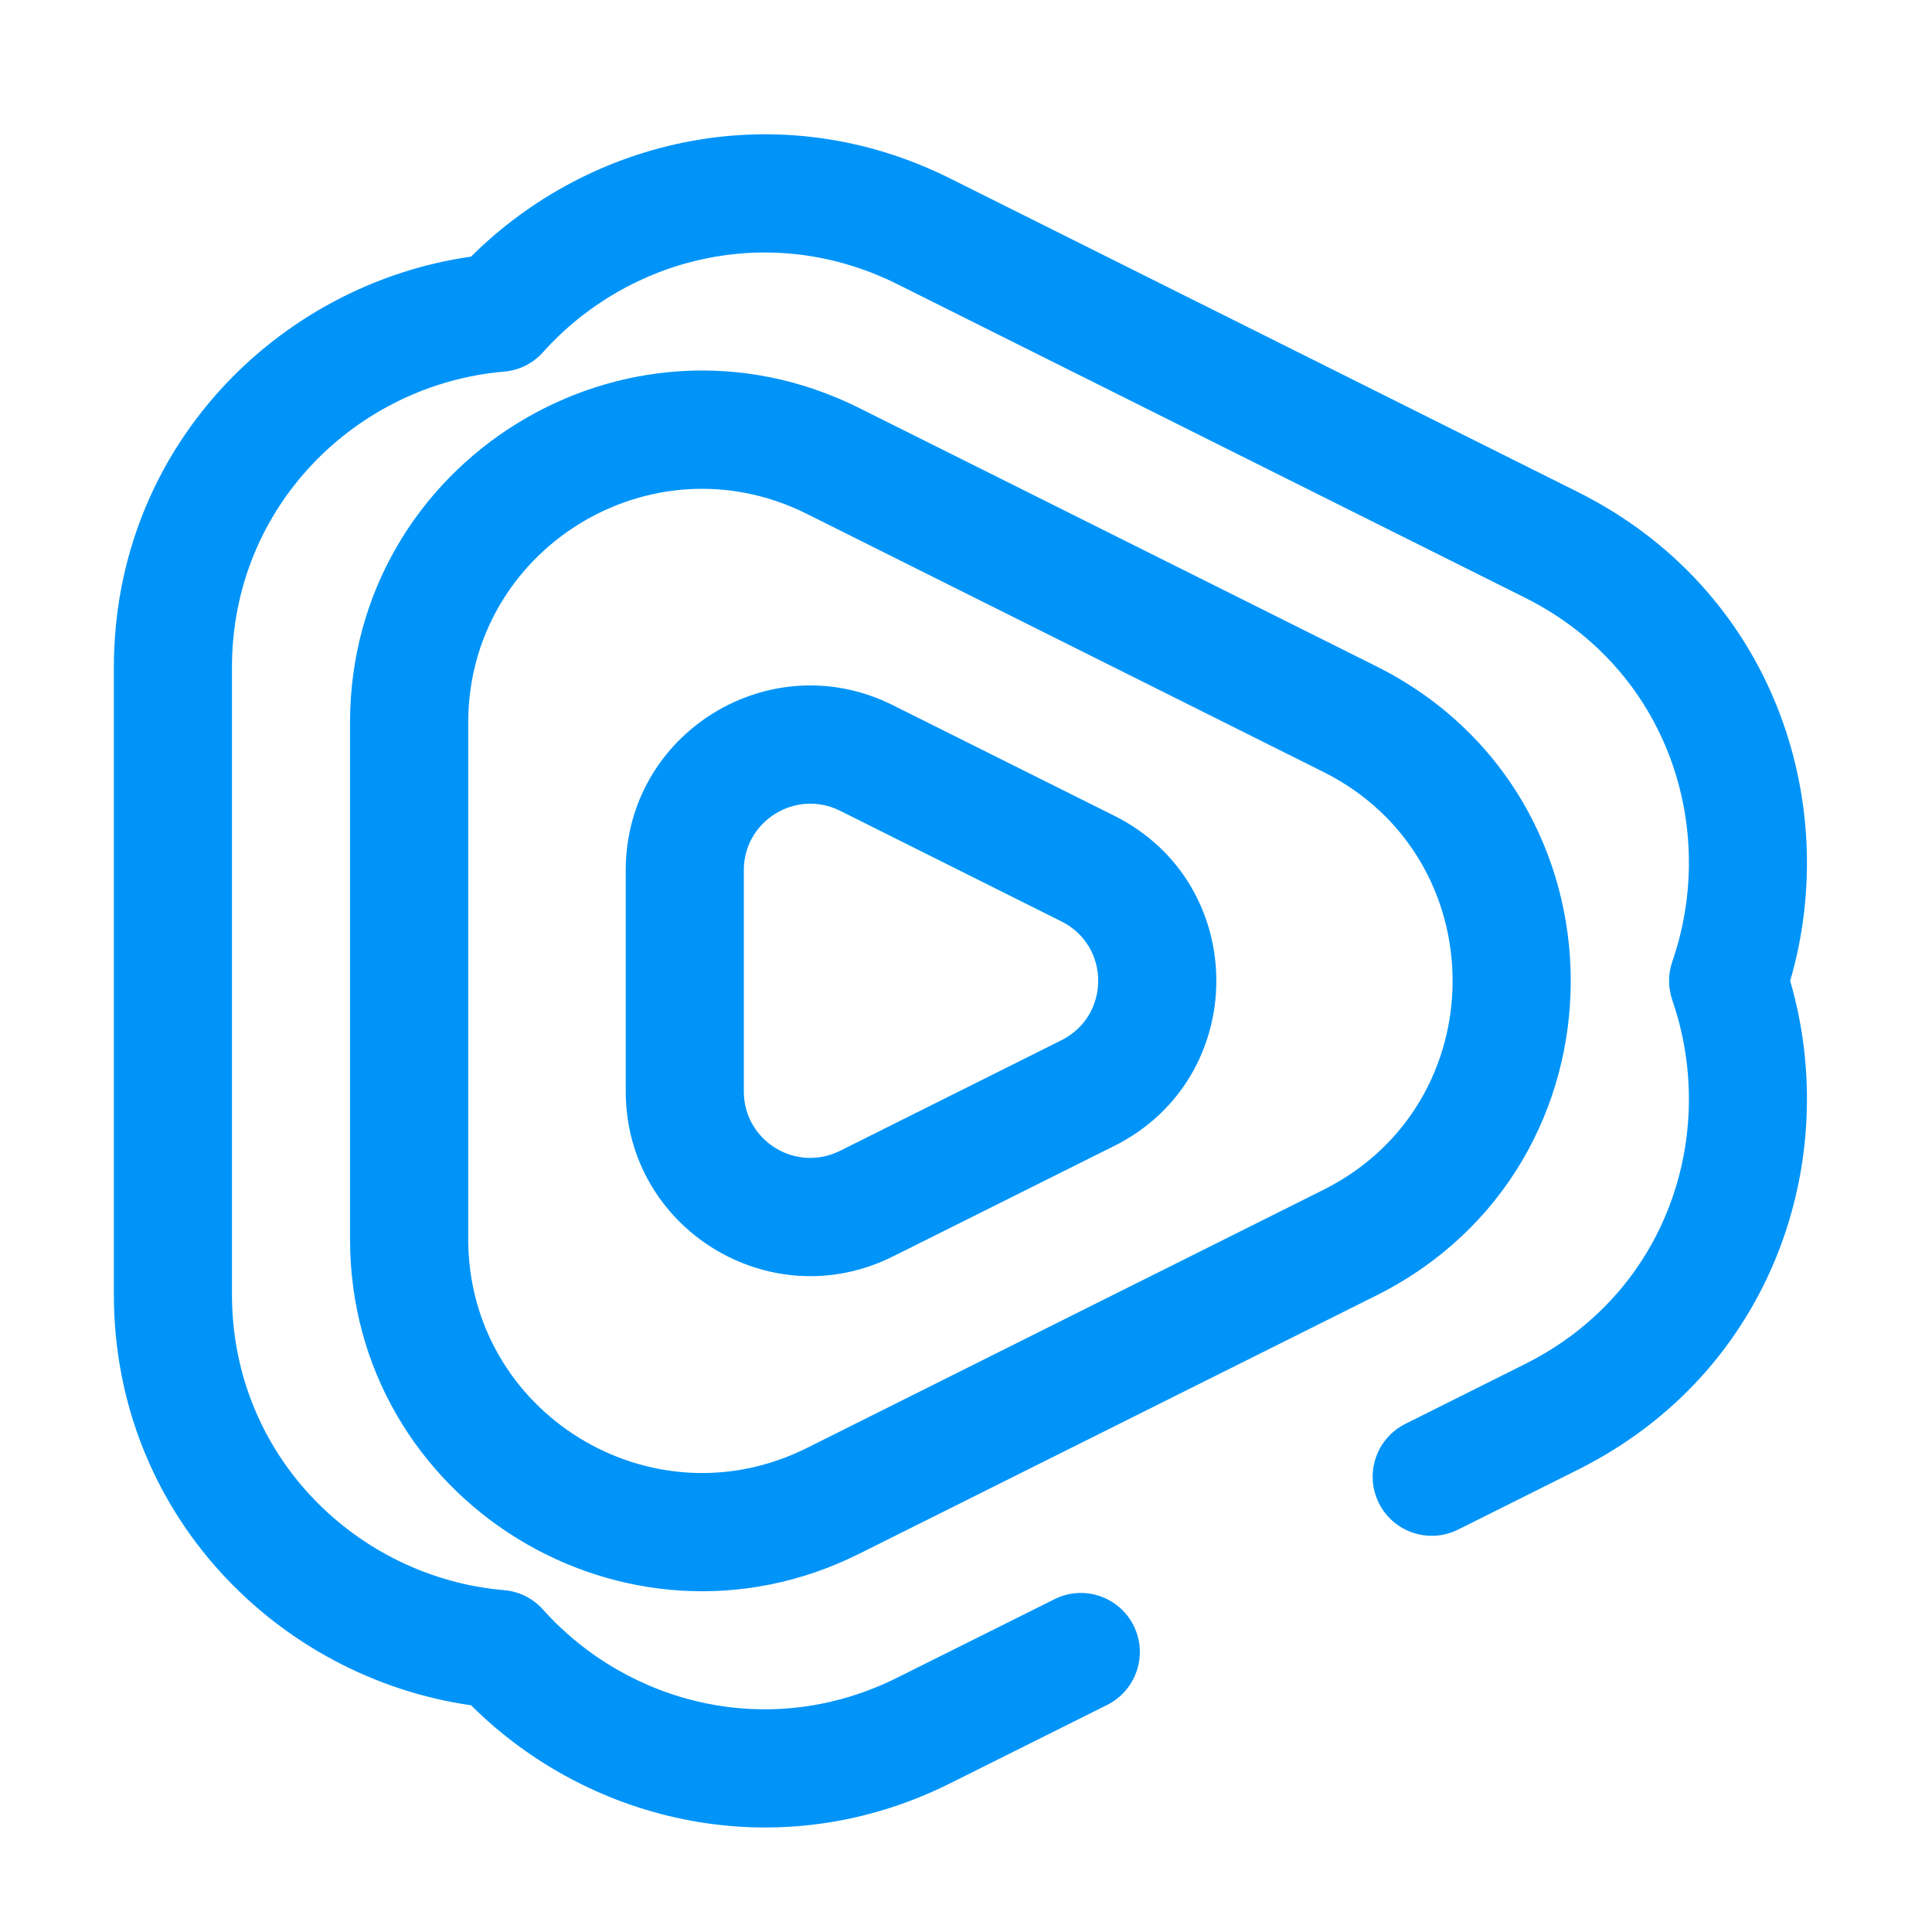
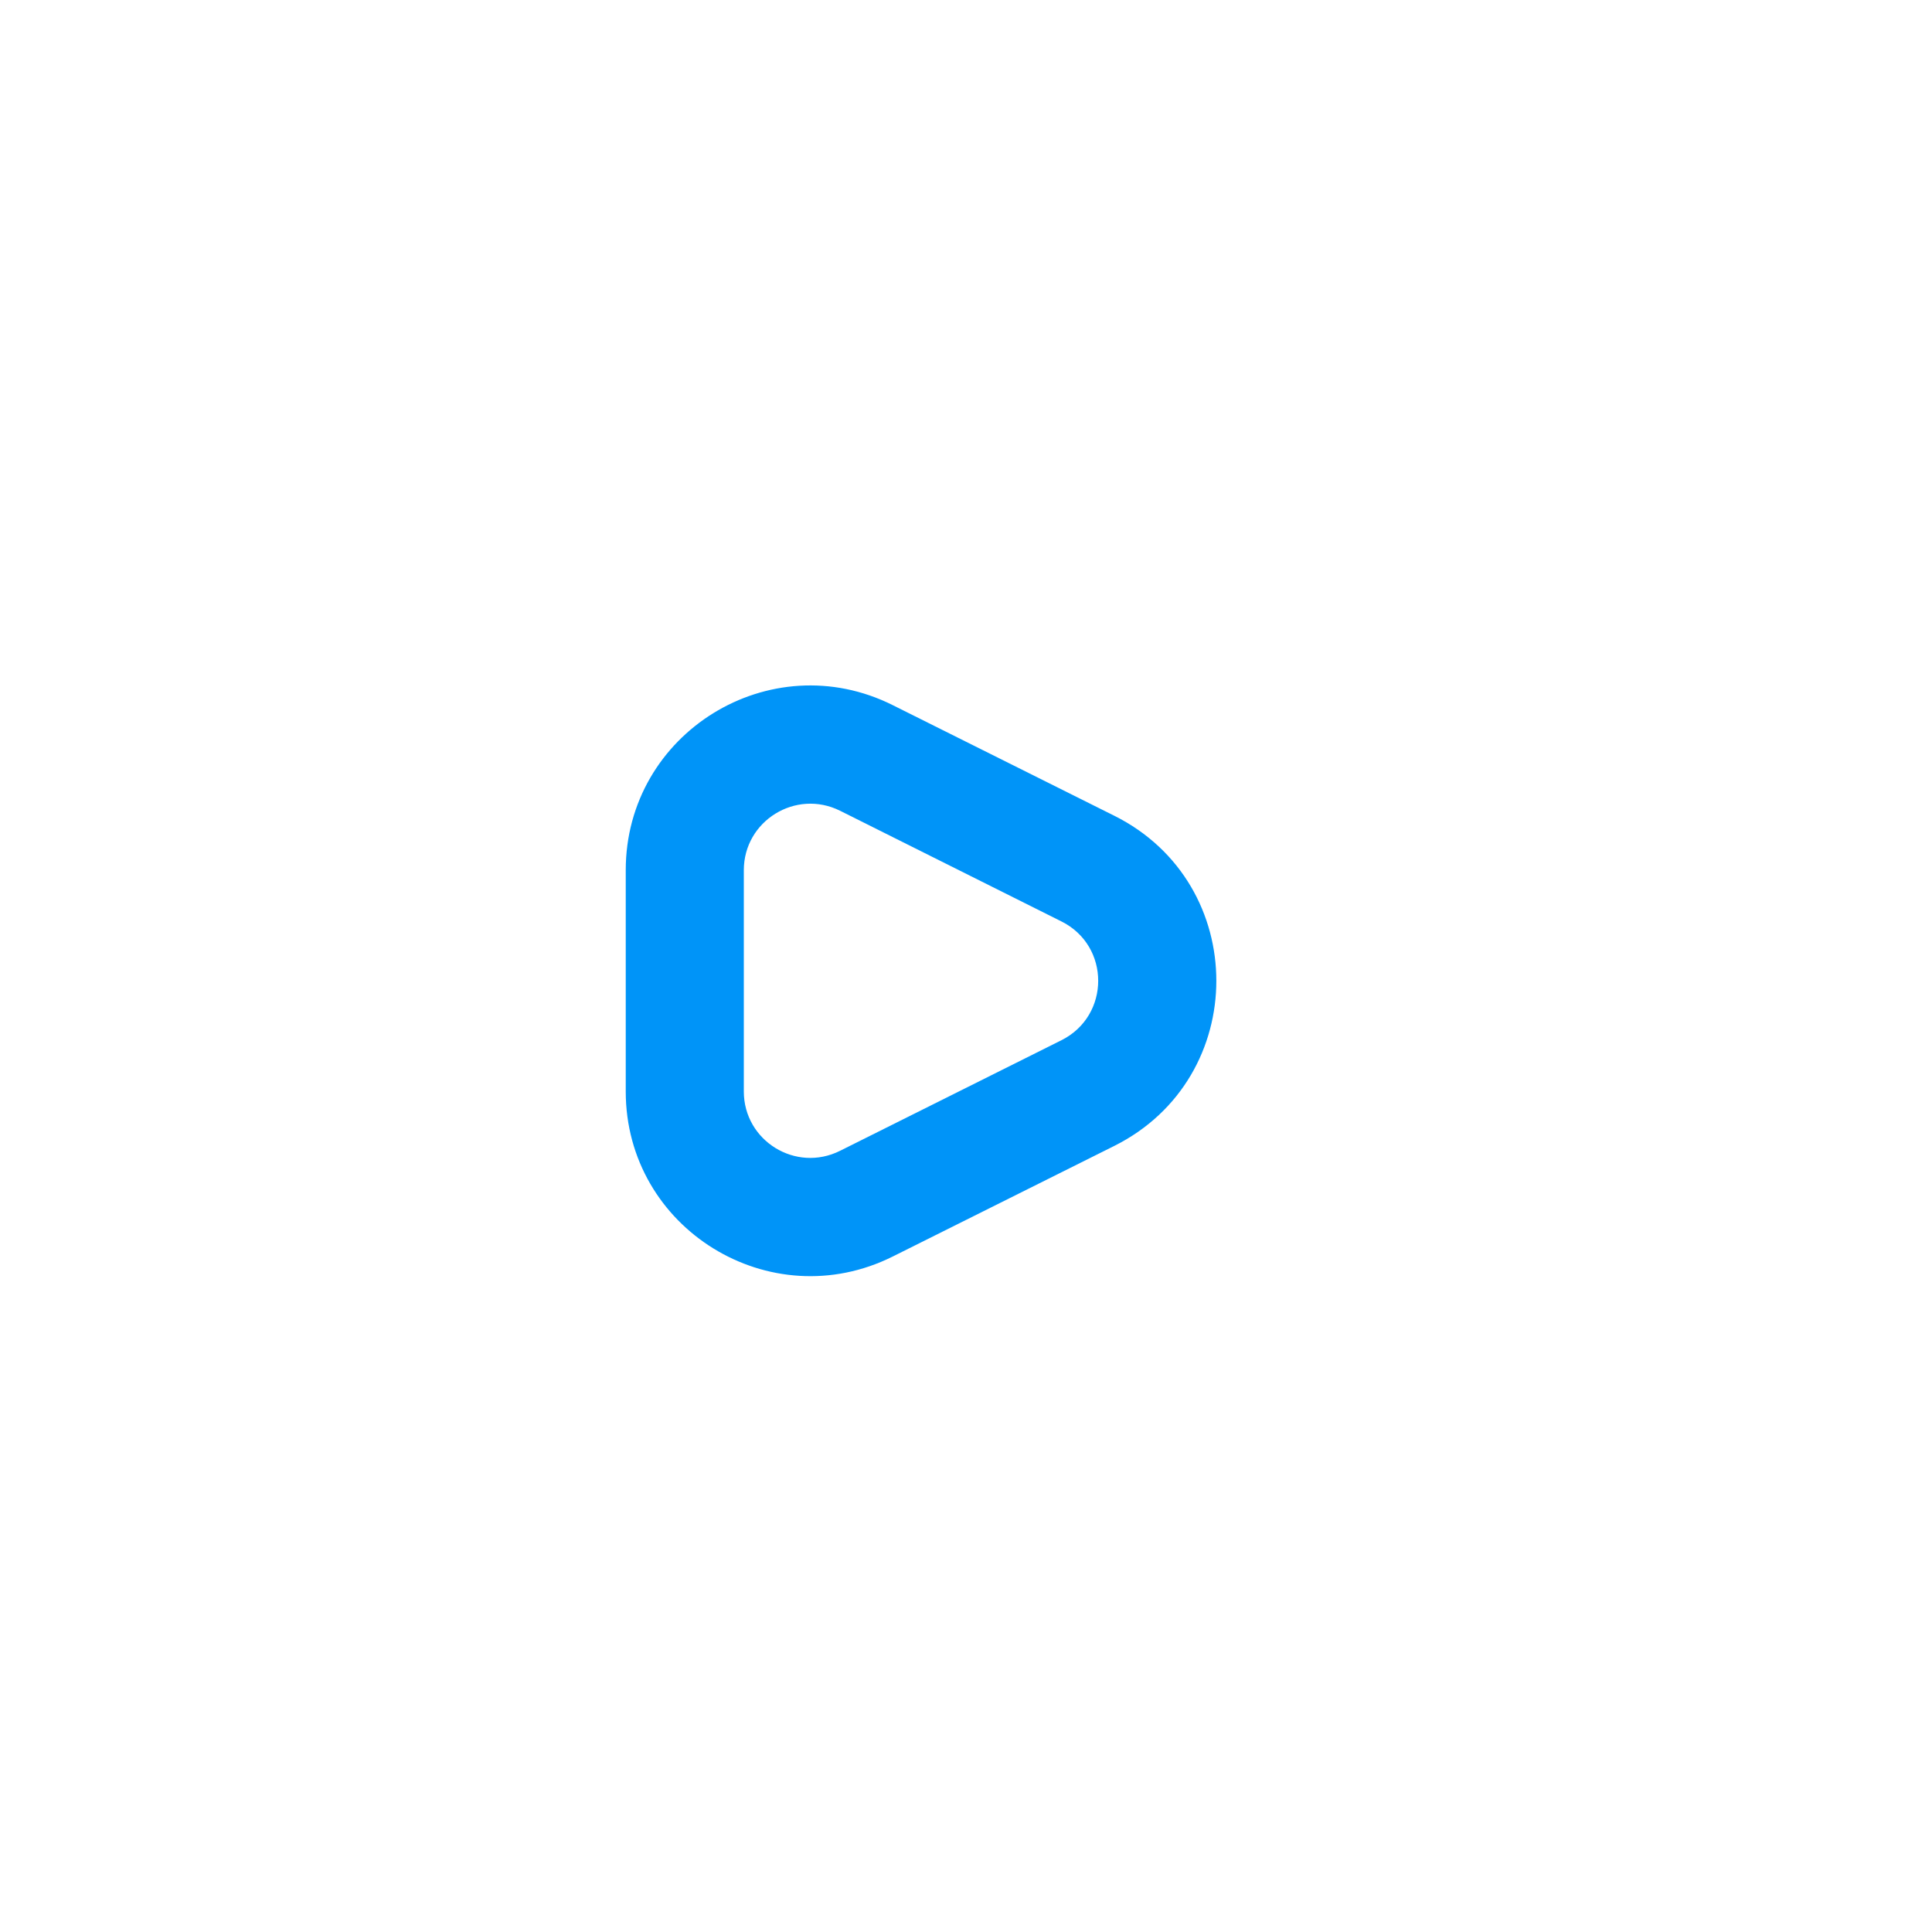
<svg xmlns="http://www.w3.org/2000/svg" width="17" height="17" viewBox="0 0 17 17" fill="none">
-   <path fill-rule="evenodd" clip-rule="evenodd" d="M7.897 2.501C6.776 1.941 5.525 2.266 4.778 3.099C4.69 3.198 4.567 3.259 4.435 3.27C3.149 3.38 2.041 4.445 2.041 5.873V11.389C2.041 12.817 3.149 13.882 4.435 13.992C4.567 14.003 4.69 14.064 4.778 14.163C5.525 14.996 6.776 15.322 7.897 14.761L9.278 14.072C9.534 13.943 9.846 14.047 9.975 14.304C10.103 14.561 9.999 14.873 9.742 15.002L8.362 15.691C6.859 16.442 5.193 16.049 4.145 15.005C2.446 14.762 1.002 13.318 1.002 11.389V5.873C1.002 3.944 2.446 2.5 4.145 2.258C5.193 1.213 6.859 0.82 8.362 1.571L13.883 4.329C15.596 5.185 16.213 7.051 15.752 8.631C16.213 10.211 15.596 12.077 13.883 12.933L12.83 13.459C12.573 13.587 12.261 13.483 12.133 13.226C12.005 12.969 12.109 12.657 12.366 12.529L13.418 12.003C14.681 11.372 15.12 9.971 14.715 8.801C14.677 8.691 14.677 8.571 14.715 8.461C15.12 7.291 14.681 5.89 13.418 5.259L7.897 2.501ZM7.098 4.521C5.729 3.837 4.12 4.832 4.12 6.359V10.903C4.12 12.431 5.729 13.425 7.098 12.742L11.644 10.47C13.161 9.712 13.161 7.55 11.644 6.792L7.098 4.521ZM3.08 6.359C3.08 4.058 5.504 2.562 7.562 3.591L12.109 5.862C14.392 7.003 14.392 10.259 12.109 11.4L7.562 13.671C5.504 14.7 3.08 13.204 3.08 10.903V6.359Z" fill="#0094F8" />
  <path fill-rule="evenodd" clip-rule="evenodd" d="M7.392 7.134C7.002 6.94 6.545 7.223 6.545 7.657V9.604C6.545 10.038 7.002 10.321 7.392 10.126L9.34 9.153C9.771 8.937 9.771 8.323 9.34 8.108L7.392 7.134ZM5.506 7.657C5.506 6.449 6.777 5.665 7.856 6.205L9.805 7.178C11.002 7.776 11.002 9.484 9.805 10.083L7.856 11.056C6.777 11.595 5.506 10.811 5.506 9.604V7.657Z" fill="#0094F8" />
</svg>